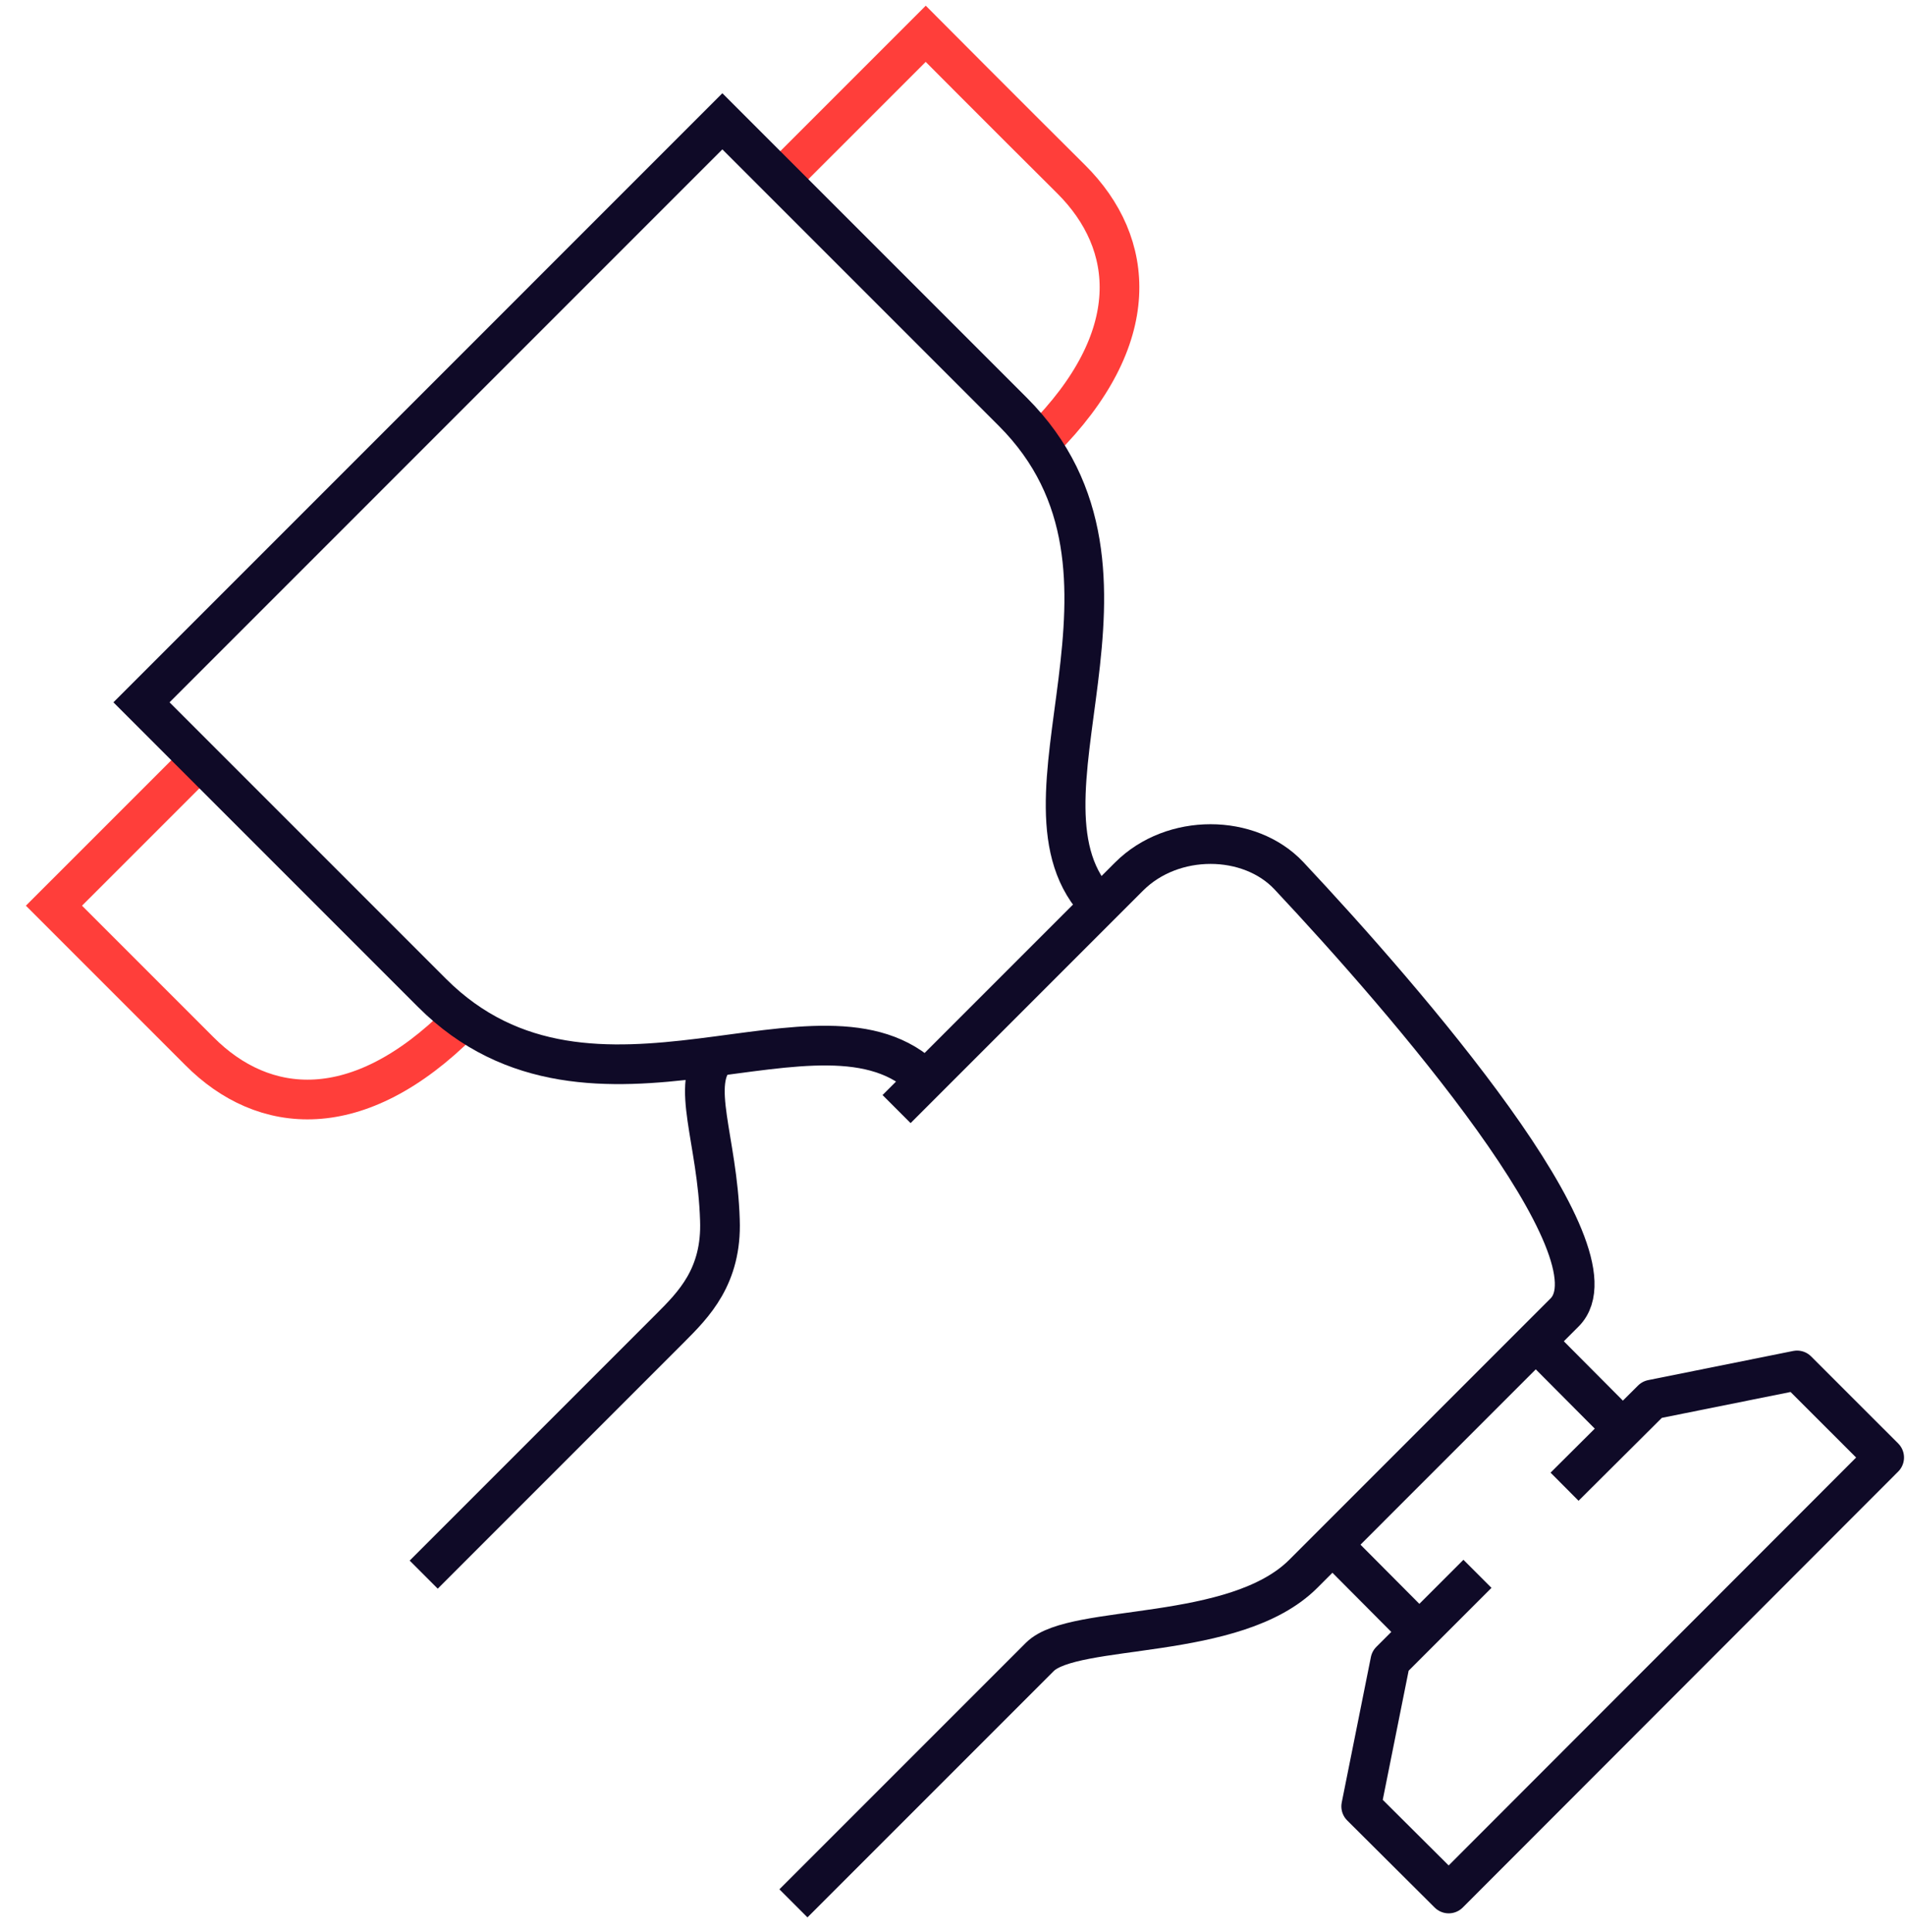
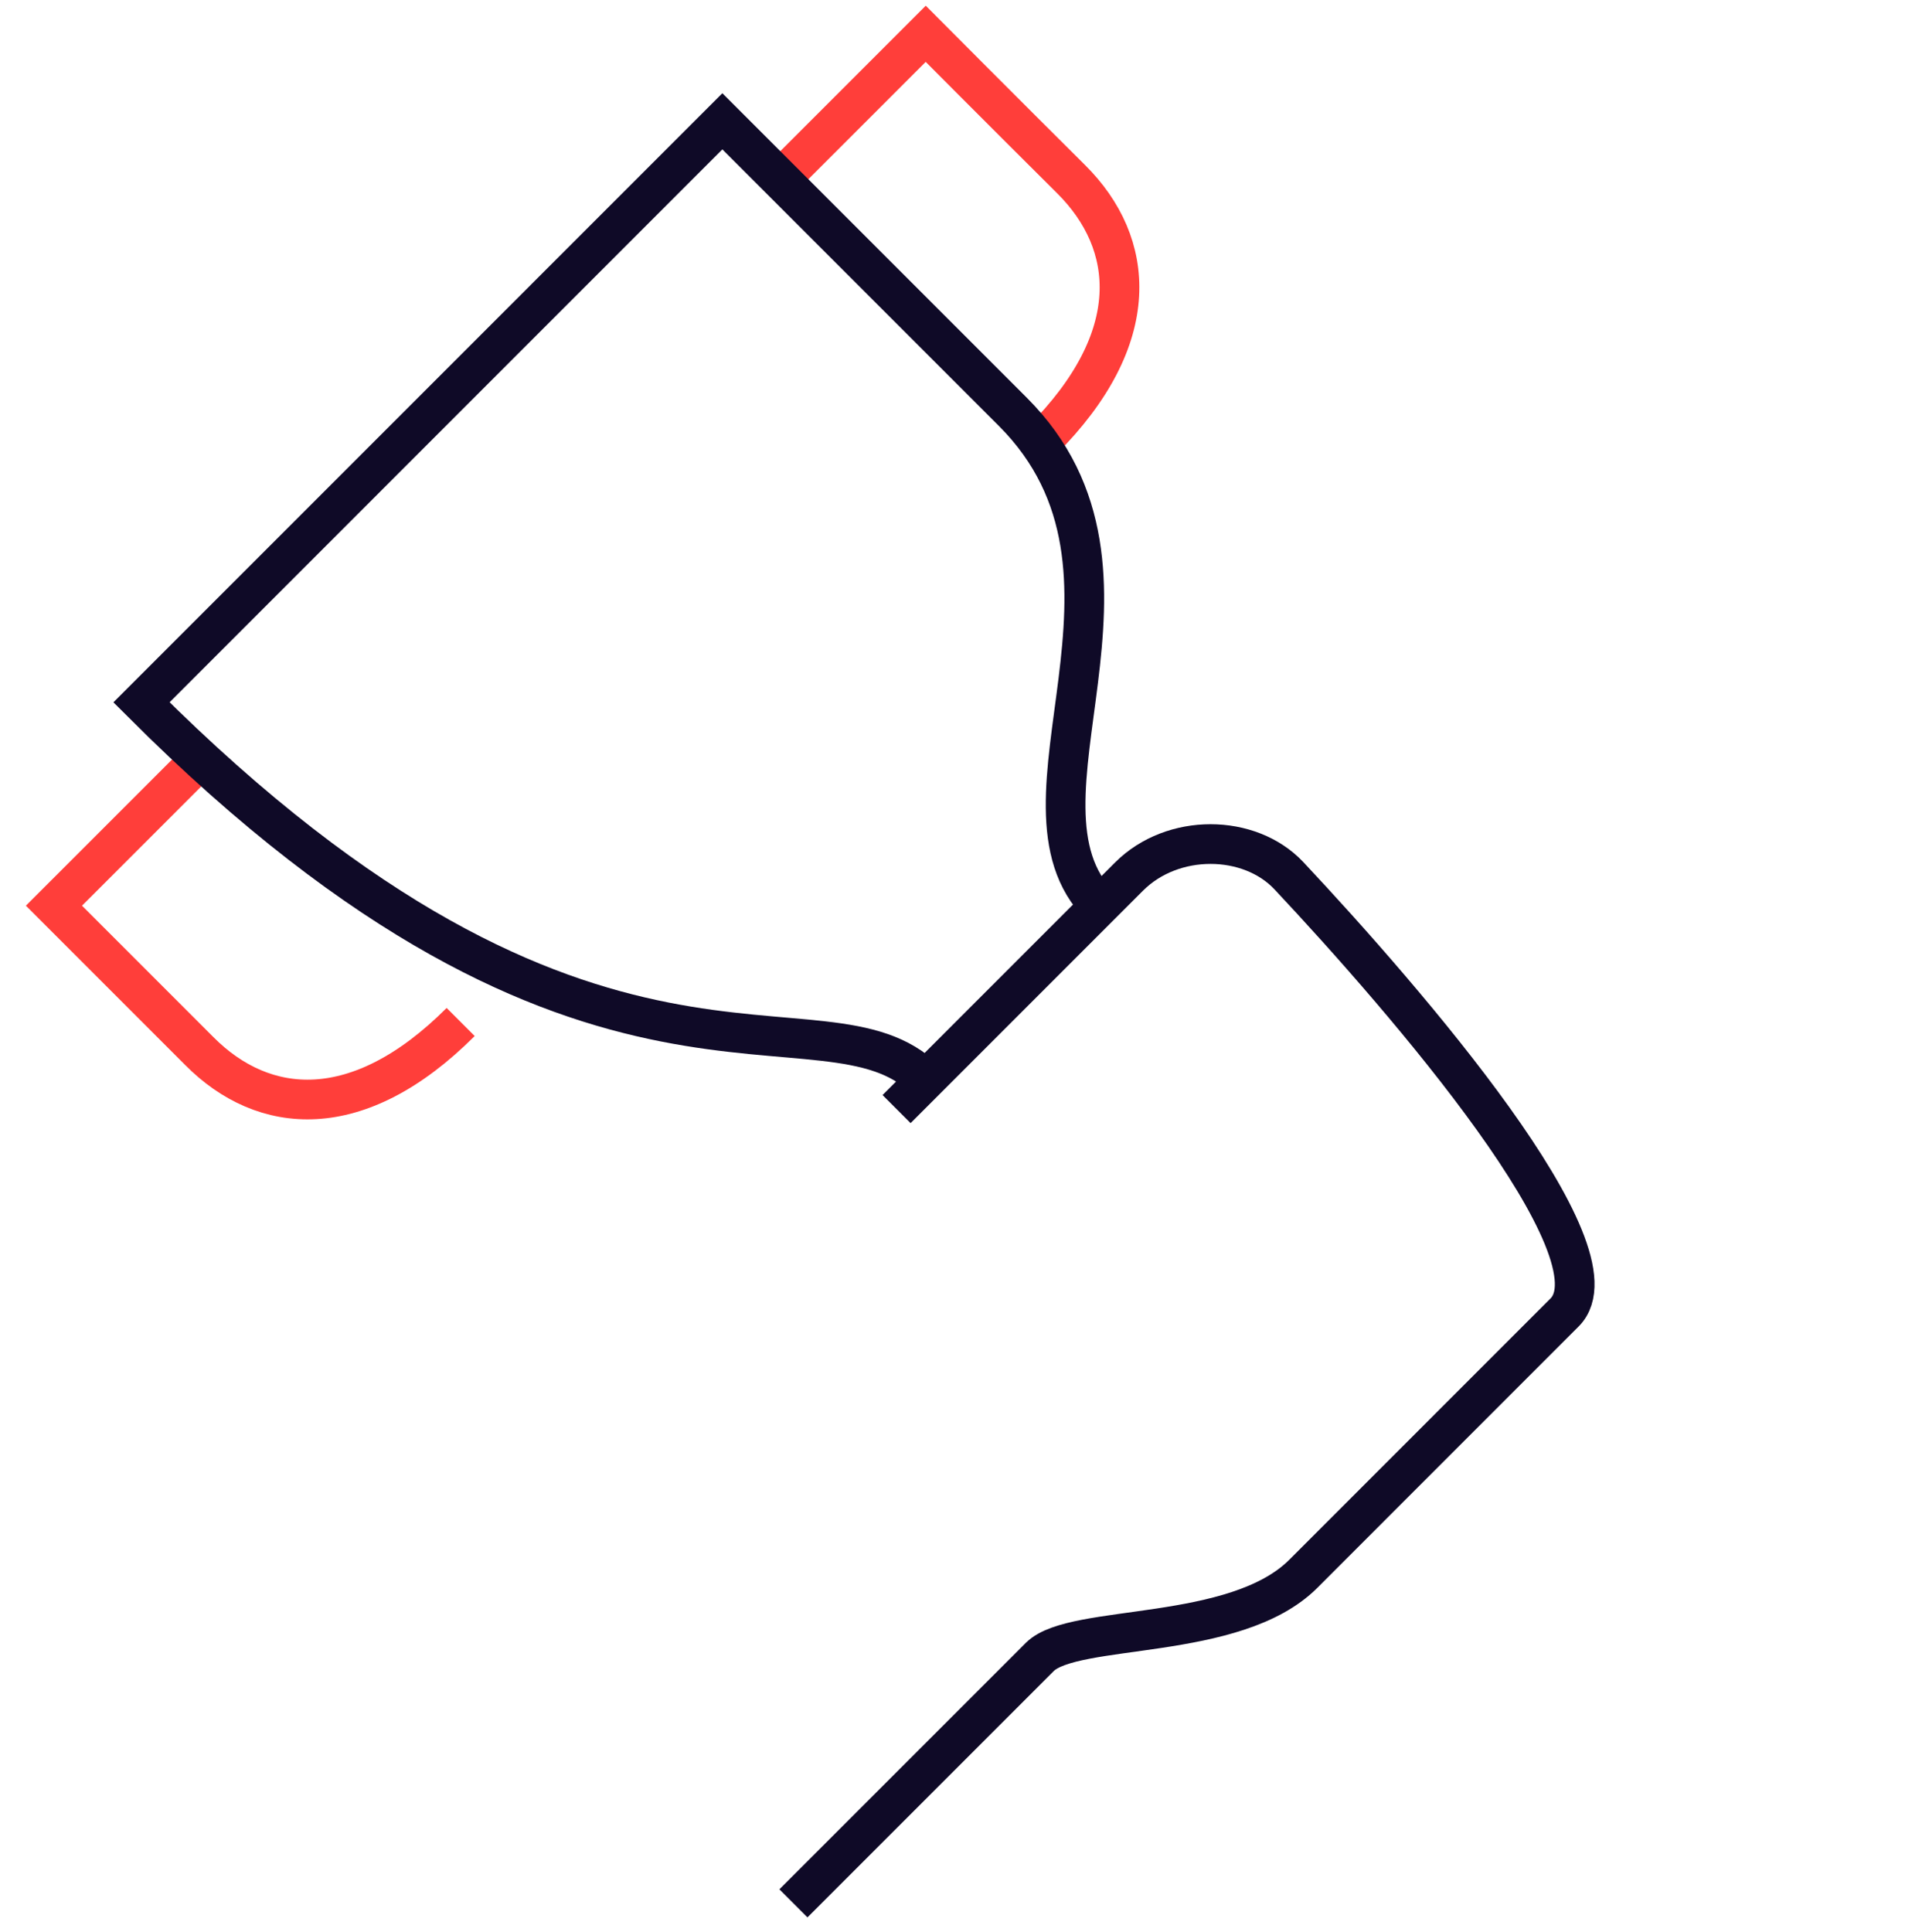
<svg xmlns="http://www.w3.org/2000/svg" width="72" height="73" viewBox="0 0 72 73" fill="none">
-   <path d="M16.014 59.504C16.014 59.504 24.445 51.072 25.33 50.187C26.215 49.302 27.287 48.231 27.209 46.104C27.116 43.06 26.06 40.933 27.085 39.908" stroke="#0F0A27" stroke-width="1.5" stroke-miterlimit="10" />
  <path d="M33.886 41.911L42.674 33.123C44.32 31.477 47.224 31.508 48.714 33.092C53.17 37.843 61.384 47.346 59.133 49.597L49.258 59.473C46.68 62.05 40.593 61.336 39.305 62.609L29.988 71.925" stroke="#0F0A27" stroke-width="1.5" stroke-miterlimit="10" />
-   <path d="M58.046 50.684L61.338 53.992" stroke="#0F0A27" stroke-width="1.5" stroke-miterlimit="10" />
-   <path d="M53.652 61.678L50.36 58.37" stroke="#0F0A27" stroke-width="1.5" stroke-miterlimit="10" />
-   <path d="M59.133 56.181L62.44 52.889L67.921 51.787L71.213 55.078L54.754 71.553L51.447 68.261L52.549 62.764L55.841 59.473" stroke="#0F0A27" stroke-width="1.5" stroke-linejoin="round" />
  <path d="M17.411 38.62C13.529 42.502 9.958 42.16 7.536 39.722C5.098 37.284 2.039 34.225 2.039 34.225L7.536 28.729" stroke="#FF3E3A" stroke-width="1.5" stroke-miterlimit="10" />
  <path d="M39.382 16.649C43.264 12.767 42.922 9.196 40.485 6.773C38.047 4.351 34.988 1.277 34.988 1.277L29.491 6.773" stroke="#FF3E3A" stroke-width="1.5" stroke-miterlimit="10" />
-   <path d="M41.572 34.225C37.69 30.344 44.366 21.648 38.28 15.562L27.302 4.584L5.347 26.54C8.188 29.381 11.744 32.937 16.324 37.517C22.411 43.604 31.106 36.927 34.988 40.809" stroke="#0F0A27" stroke-width="1.5" stroke-miterlimit="10" />
+   <path d="M41.572 34.225C37.69 30.344 44.366 21.648 38.28 15.562L27.302 4.584L5.347 26.54C22.411 43.604 31.106 36.927 34.988 40.809" stroke="#0F0A27" stroke-width="1.5" stroke-miterlimit="10" />
</svg>